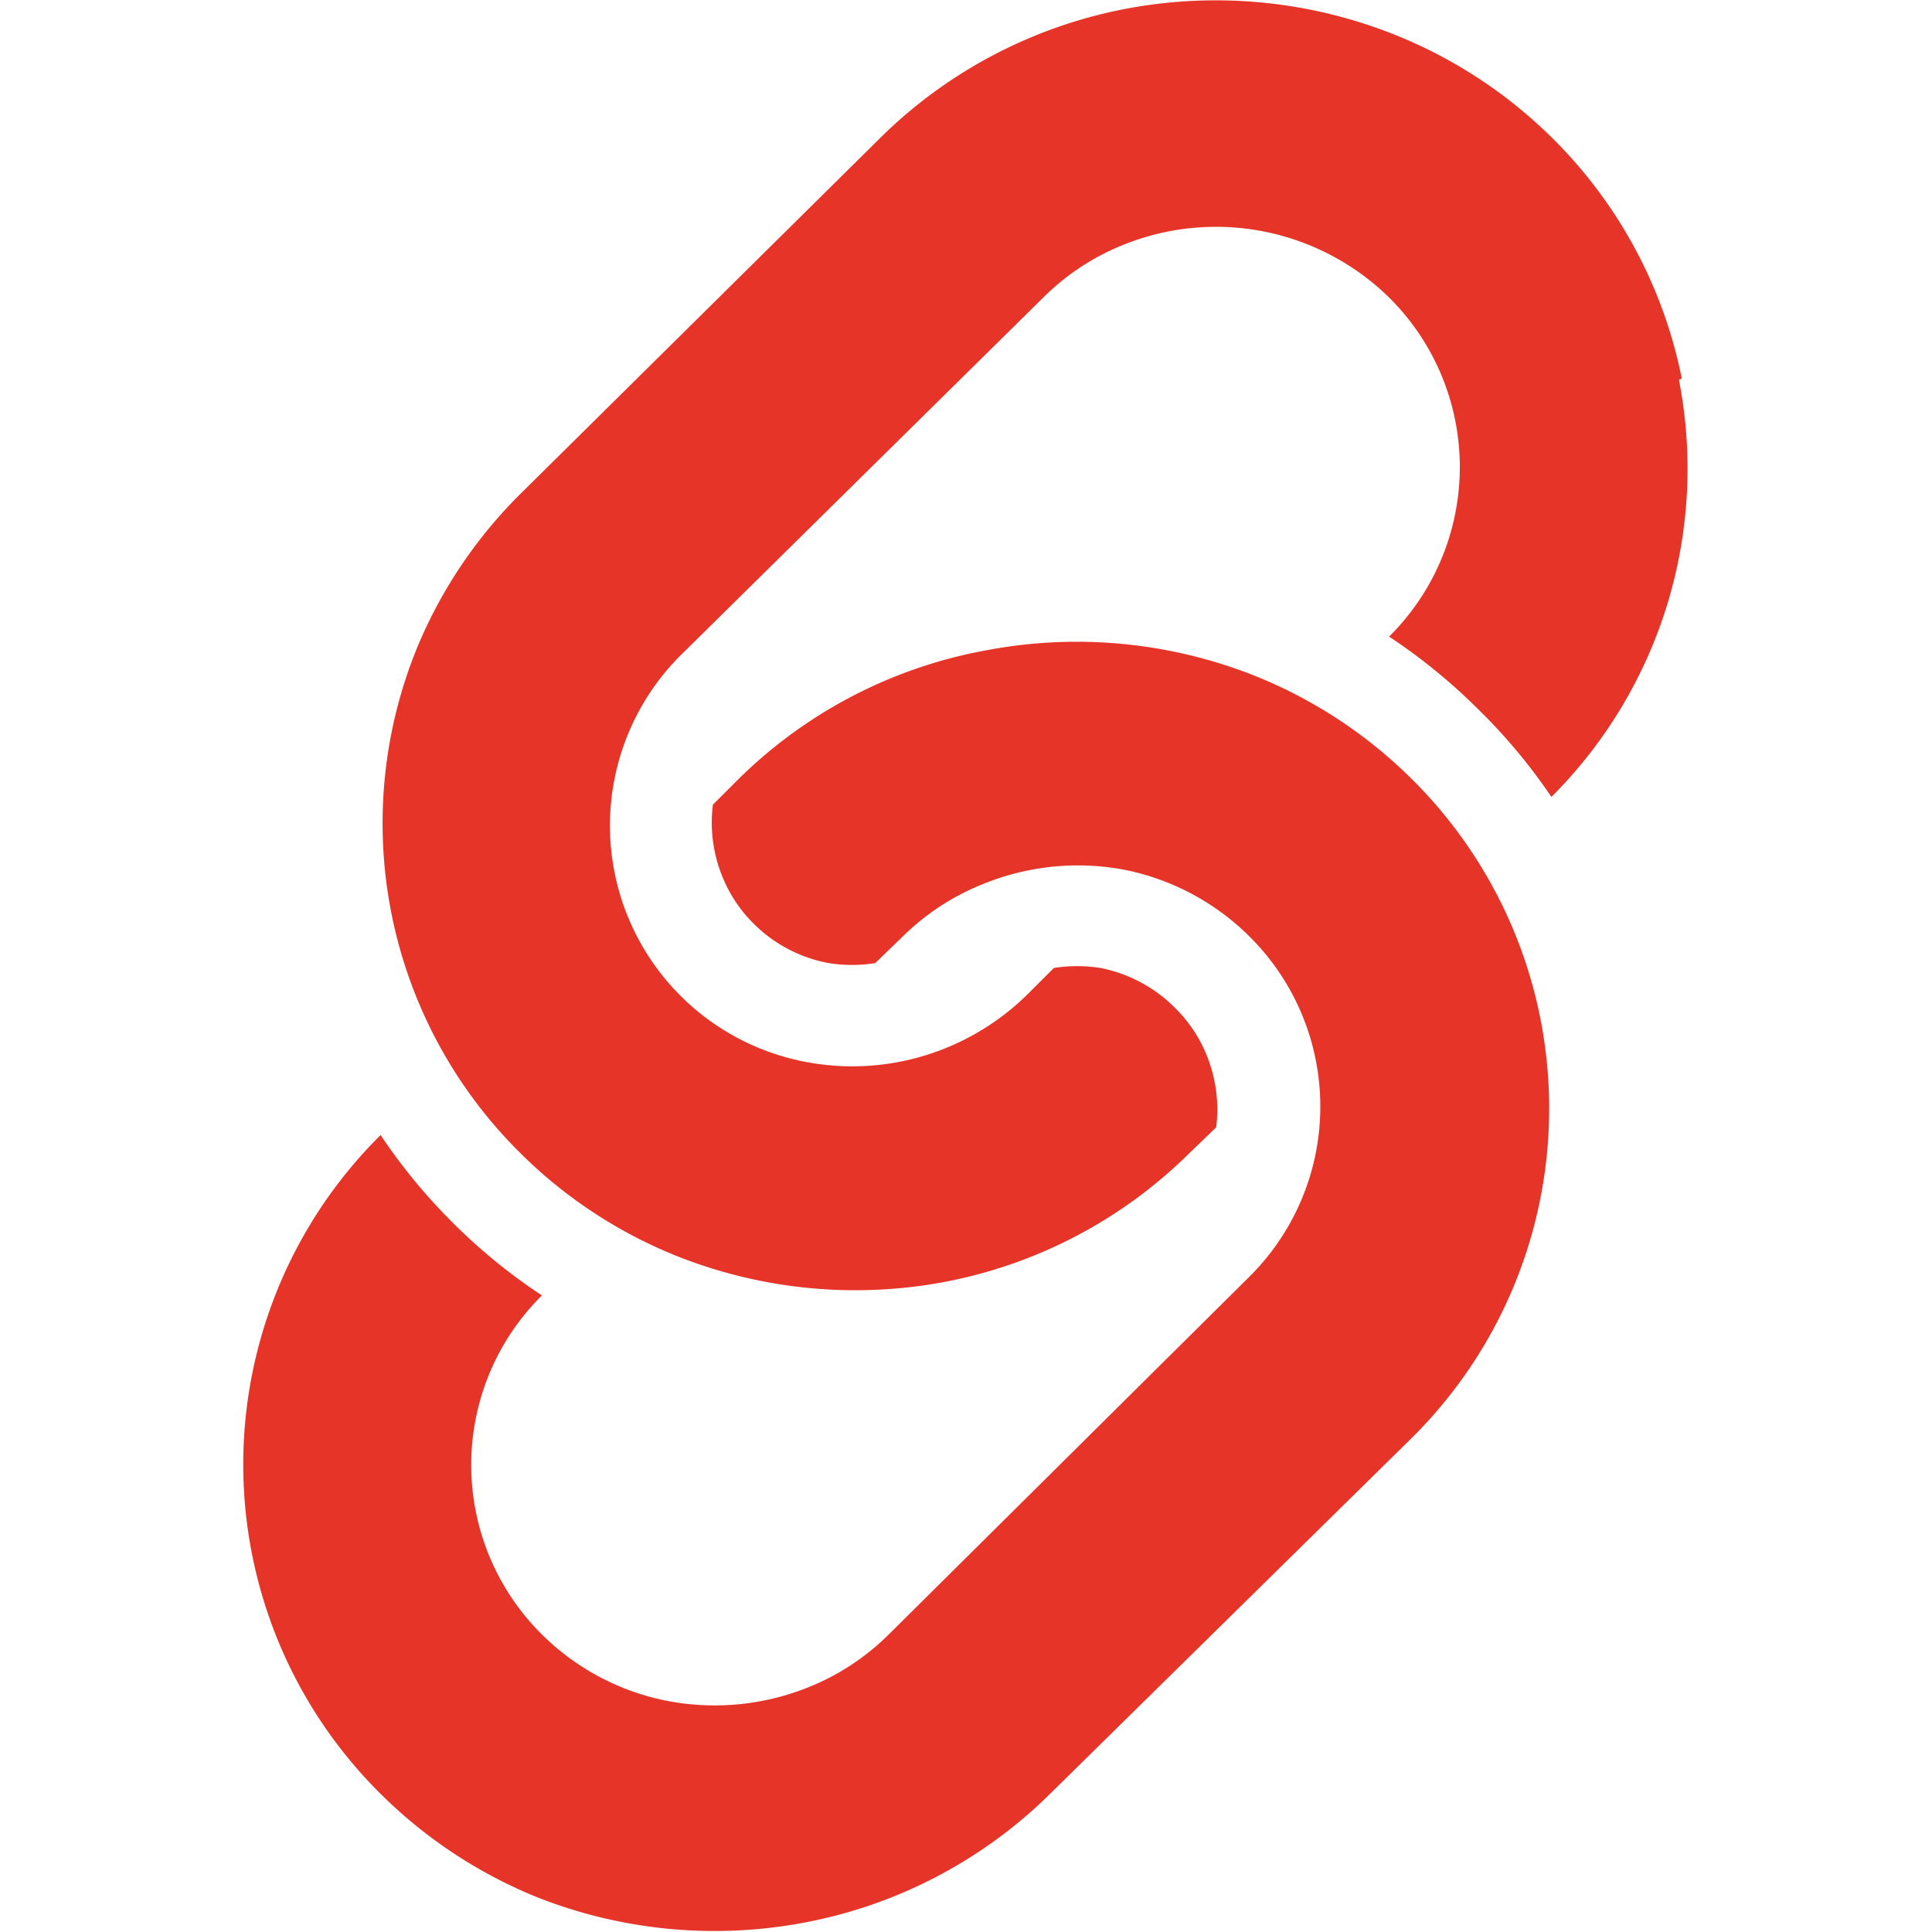
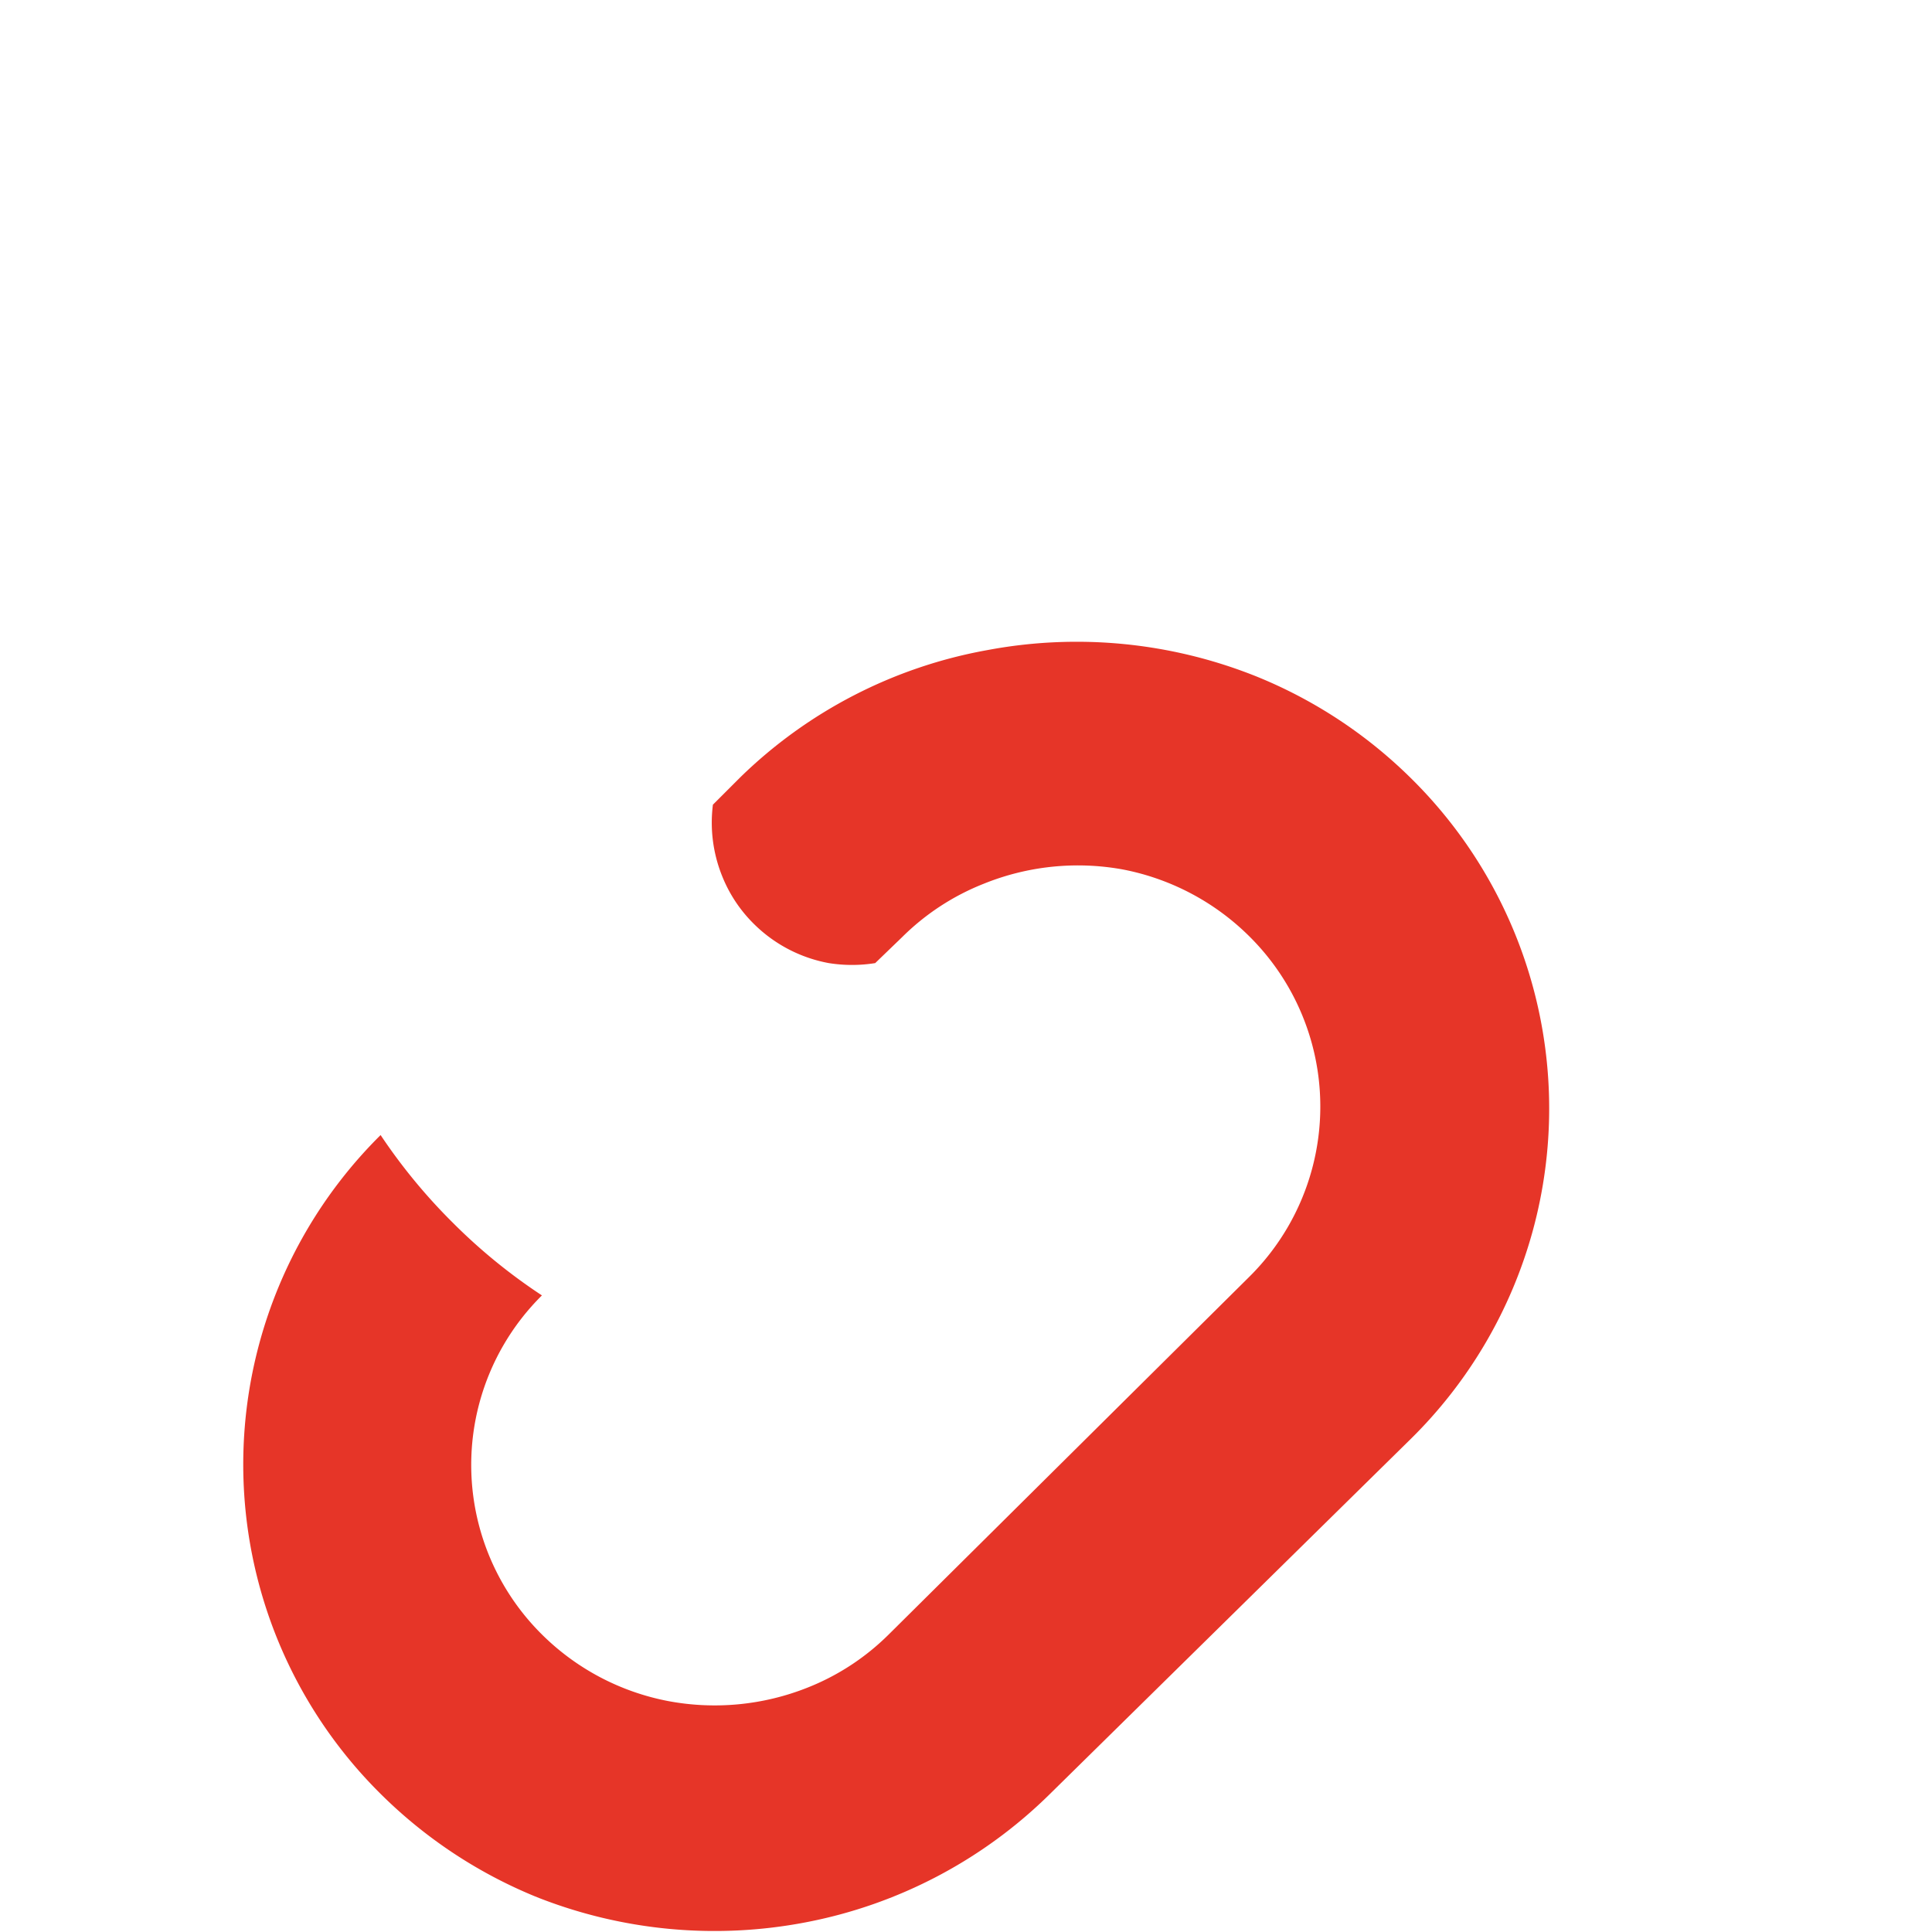
<svg xmlns="http://www.w3.org/2000/svg" viewBox="0 0 20 20">
  <defs>
    <style>.cls-1{fill:#e63528;}</style>
  </defs>
  <title>8</title>
  <g id="icon_p08">
    <path class="cls-1" d="M14.6,8.05A4.88,4.88,0,0,0,13,7a5,5,0,0,0-2.78-.27A4.9,4.9,0,0,0,7.66,8.05l-.28.28a1.48,1.48,0,0,0,.1.75,1.45,1.45,0,0,0,.33.49,1.48,1.48,0,0,0,.77.4,1.52,1.52,0,0,0,.48,0l.28-.27a2.5,2.5,0,0,1,.84-.55A2.6,2.6,0,0,1,11.62,9a2.54,2.54,0,0,1,1.31.69,2.48,2.48,0,0,1,0,3.53L9.2,16.92a2.49,2.49,0,0,1-.84.55,2.6,2.6,0,0,1-1.44.14,2.53,2.53,0,0,1-1.31-.69,2.47,2.47,0,0,1,0-3.51,5.82,5.82,0,0,1-.92-.75h0a5.87,5.87,0,0,1-.75-.91,4.8,4.8,0,0,0,0,6.82,4.92,4.92,0,0,0,1.62,1.07,5,5,0,0,0,2.78.26,4.91,4.91,0,0,0,2.53-1.33L14.6,14.9a4.8,4.8,0,0,0,0-6.85Z" />
-     <path class="cls-1" d="M17.41,3.92a4.83,4.83,0,0,0-1.35-2.5A4.9,4.9,0,0,0,14.44.36,5,5,0,0,0,11.66.09,4.93,4.93,0,0,0,9.12,1.42L5.4,5.1A4.86,4.86,0,0,0,4.32,6.7,4.8,4.8,0,0,0,5.4,11.95,4.86,4.86,0,0,0,7,13a5,5,0,0,0,2.78.27,4.9,4.9,0,0,0,2.53-1.33l.28-.27a1.49,1.49,0,0,0-.1-.75,1.45,1.45,0,0,0-.33-.49,1.49,1.49,0,0,0-.77-.41,1.57,1.57,0,0,0-.48,0l-.28.28a2.59,2.59,0,0,1-.84.55A2.57,2.57,0,0,1,8.38,11,2.49,2.49,0,0,1,7.08,6.75L10.8,3.08a2.48,2.48,0,0,1,.84-.55,2.56,2.56,0,0,1,2.74.55,2.47,2.47,0,0,1,0,3.51,6,6,0,0,1,.92.75,5.83,5.83,0,0,1,.76.91,4.8,4.8,0,0,0,1.32-4.32Z" />
  </g>
</svg>